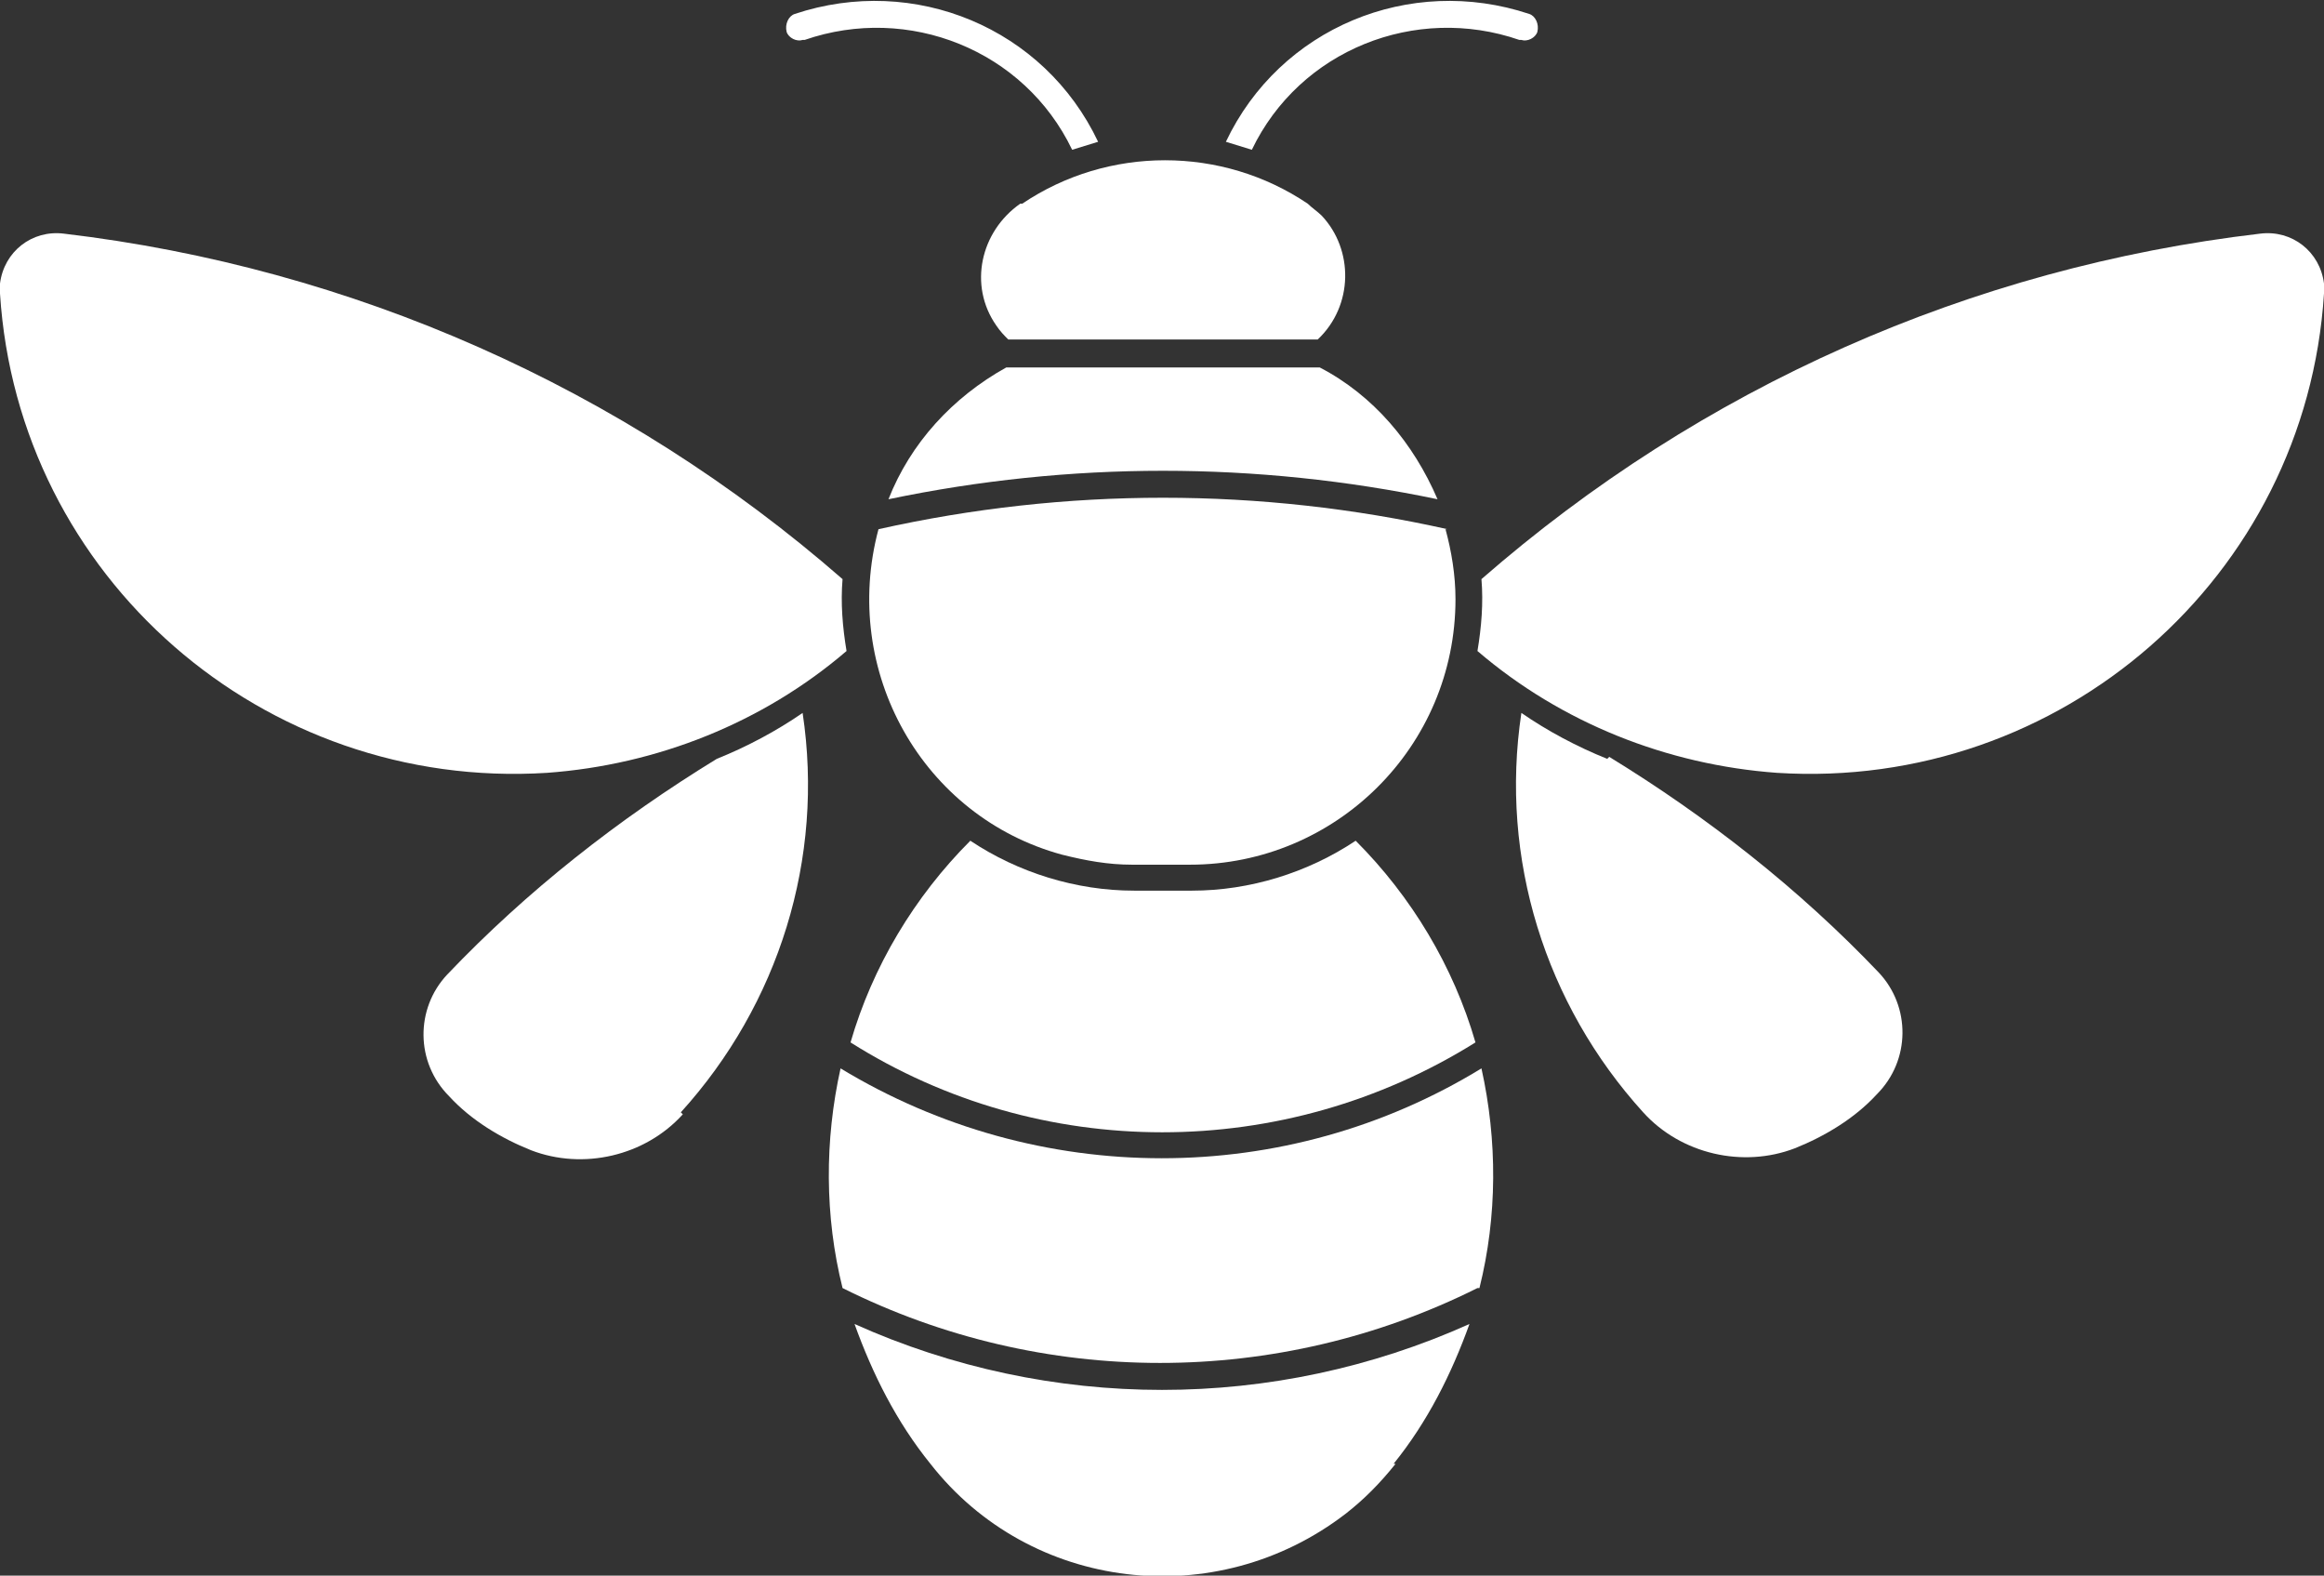
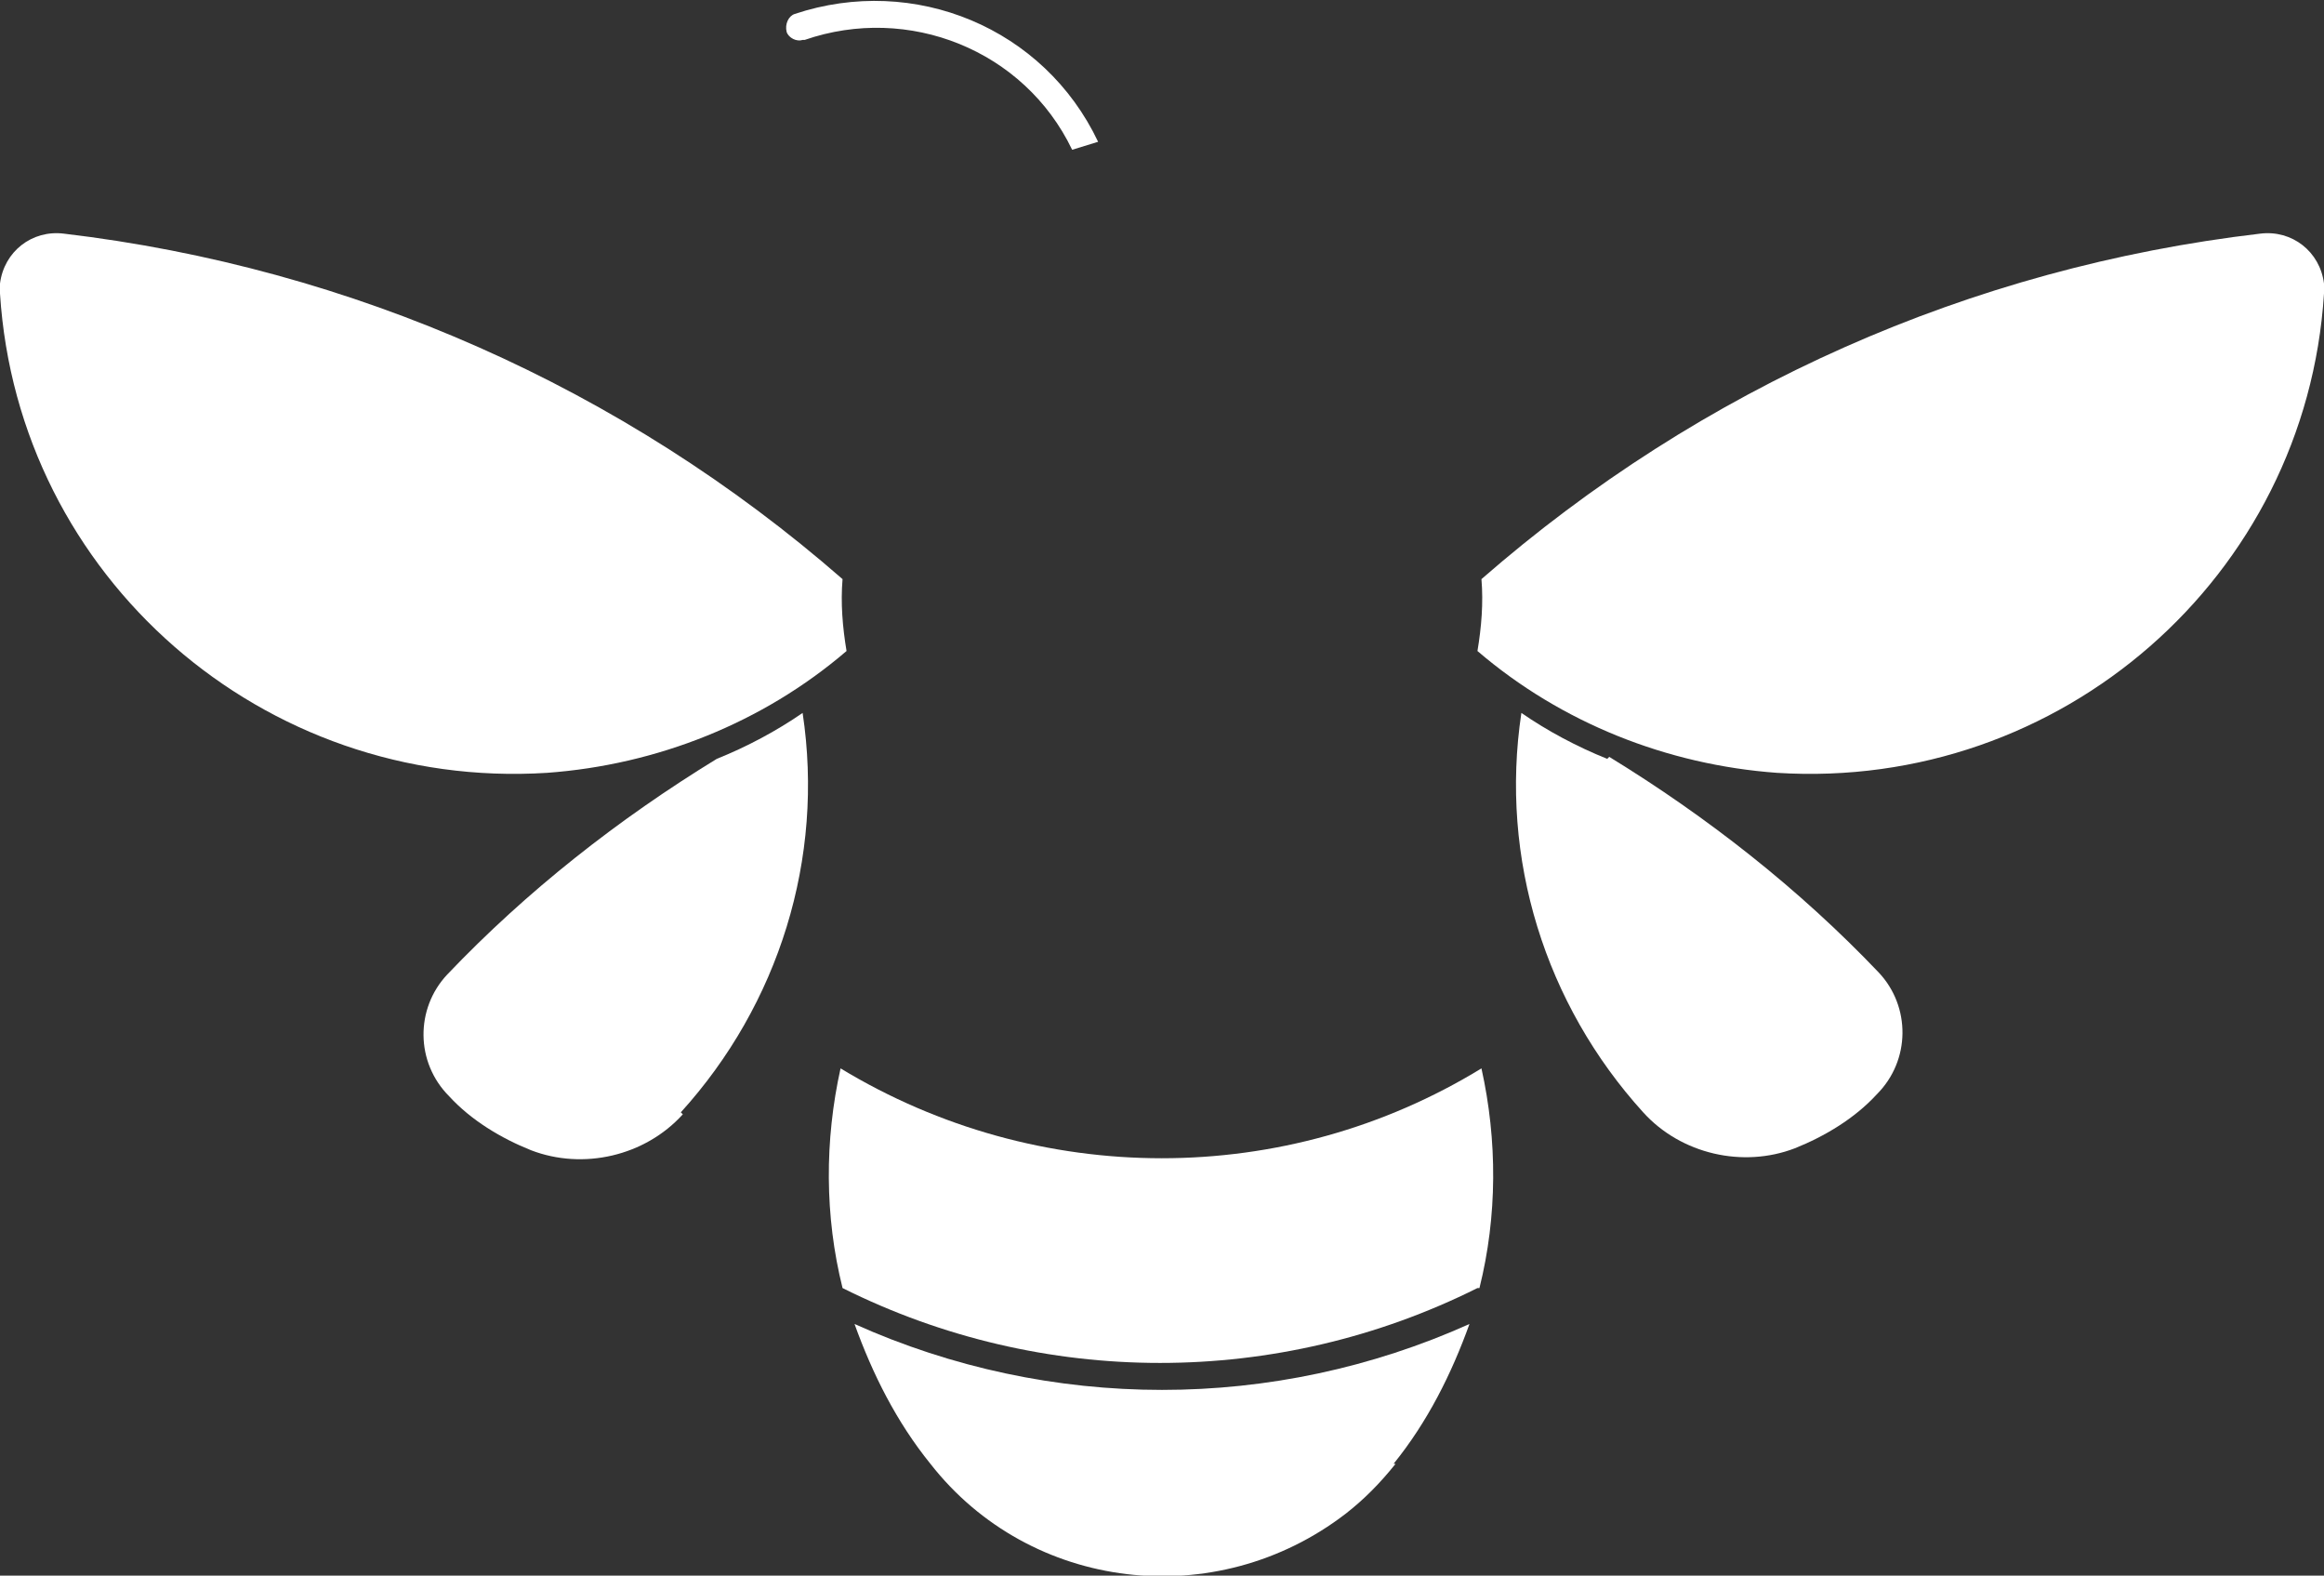
<svg xmlns="http://www.w3.org/2000/svg" id="Layer_2" data-name="Layer 2" viewBox="0 0 11.64 7.89">
  <rect x="0" y="0" width="11.64" height="7.89" fill="#333333" stroke="none" />
  <defs>
    <style> .cls-1 { stroke-width: 0px; fill: #fff; } </style>
  </defs>
  <g id="Layer_1-2" data-name="Layer 1">
    <g>
      <path class="cls-1" d="M4.03.2c.52-.18,1.1.05,1.34.55l.13-.04c-.27-.57-.92-.84-1.52-.64-.03.01-.05.05-.04.09.01.03.05.05.08.04h0Z" />
-       <path class="cls-1" d="M7.61.2c-.52-.18-1.1.05-1.34.55l-.13-.04c.27-.57.92-.84,1.52-.64.03.01.05.05.04.09-.01.03-.05.05-.08.04h0Z" />
      <path class="cls-1" d="M4.22,2.9C3.12,1.94,1.76,1.34.32,1.17c-.16-.02-.3.09-.32.25,0,.02,0,.04,0,.05.09,1.42,1.32,2.49,2.74,2.4.55-.04,1.08-.25,1.5-.61-.02-.12-.03-.24-.02-.36h0Z" />
      <path class="cls-1" d="M3.42,5.58c-.19.21-.5.28-.76.18-.15-.06-.3-.15-.41-.27-.17-.17-.17-.44-.01-.61.4-.42.86-.78,1.35-1.08.15-.06.3-.14.43-.23.11.73-.12,1.46-.61,2h0Z" />
      <path class="cls-1" d="M7.41,6.45c.09-.36.09-.74.01-1.1-.98.6-2.22.6-3.21,0-.08.36-.08.74.01,1.1,1,.5,2.18.5,3.18,0h0Z" />
      <path class="cls-1" d="M6.98,7.33c.17-.21.29-.45.38-.7-.98.44-2.1.44-3.08,0,.09.25.21.49.38.7.5.64,1.43.75,2.08.25.09-.07.17-.15.25-.25Z" />
-       <path class="cls-1" d="M7.39,5.22c-.96.6-2.18.6-3.13,0,.11-.38.32-.73.6-1.01.24.16.53.25.82.25h.29c.29,0,.58-.09.82-.25.28.28.49.63.6,1.01Z" />
-       <path class="cls-1" d="M4.45,2.5c.91-.19,1.84-.19,2.75,0-.12-.28-.32-.52-.59-.66h-1.57c-.27.15-.48.38-.59.66Z" />
-       <path class="cls-1" d="M7.25,2.65c-.94-.21-1.91-.21-2.85,0-.19.71.22,1.44.92,1.63.12.03.23.05.35.05h.29c.73,0,1.33-.59,1.33-1.33,0-.12-.02-.24-.05-.35Z" />
      <path class="cls-1" d="M11.64,1.47c-.09,1.42-1.32,2.49-2.74,2.4-.55-.04-1.08-.25-1.5-.61.02-.12.03-.24.02-.36,1.1-.96,2.45-1.56,3.9-1.73.16-.02.3.09.32.25,0,.02,0,.04,0,.05h0Z" />
-       <path class="cls-1" d="M5.11,1.02c-.2.14-.26.41-.12.61.02.03.04.05.06.07h1.55c.18-.17.18-.45.02-.62-.02-.02-.05-.04-.07-.06-.43-.29-1-.29-1.43,0h0Z" />
      <path class="cls-1" d="M8.05,3.8c-.15-.06-.3-.14-.43-.23-.11.73.12,1.46.61,2,.19.21.5.28.76.18.15-.06.3-.15.41-.27.17-.17.17-.44.01-.61-.4-.42-.86-.78-1.35-1.08h0Z" />
    </g>
  </g>
</svg>